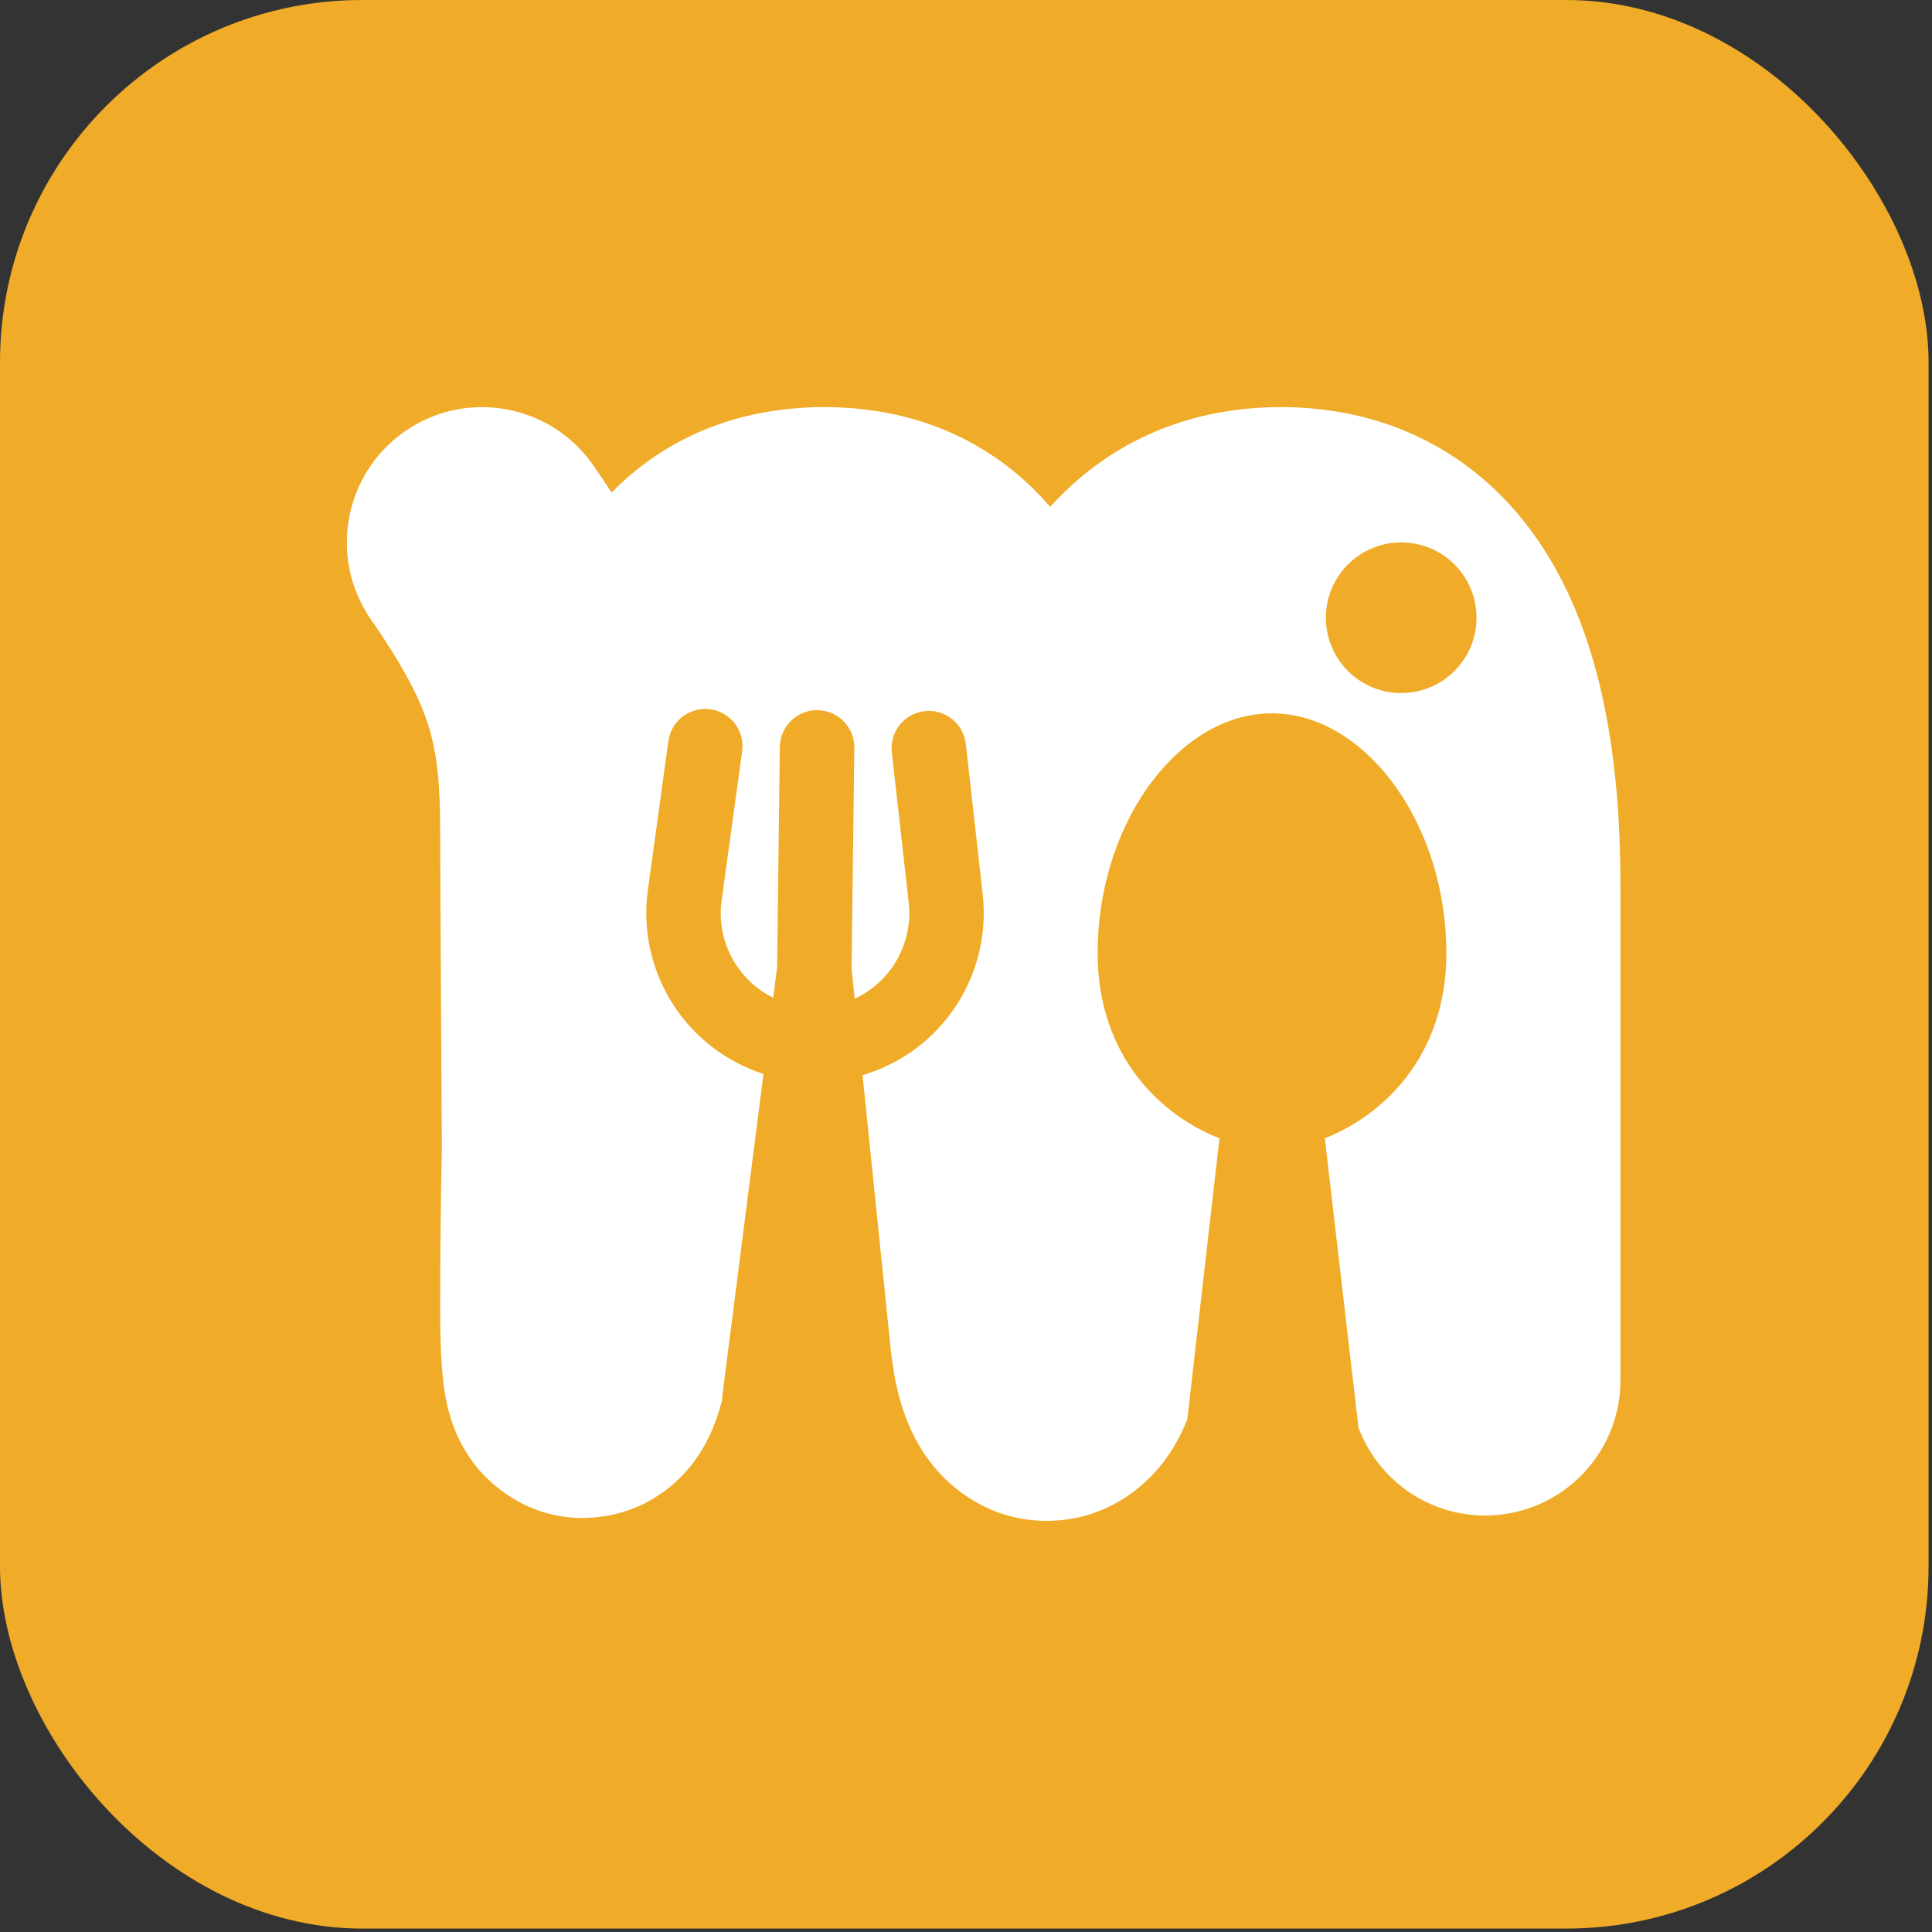
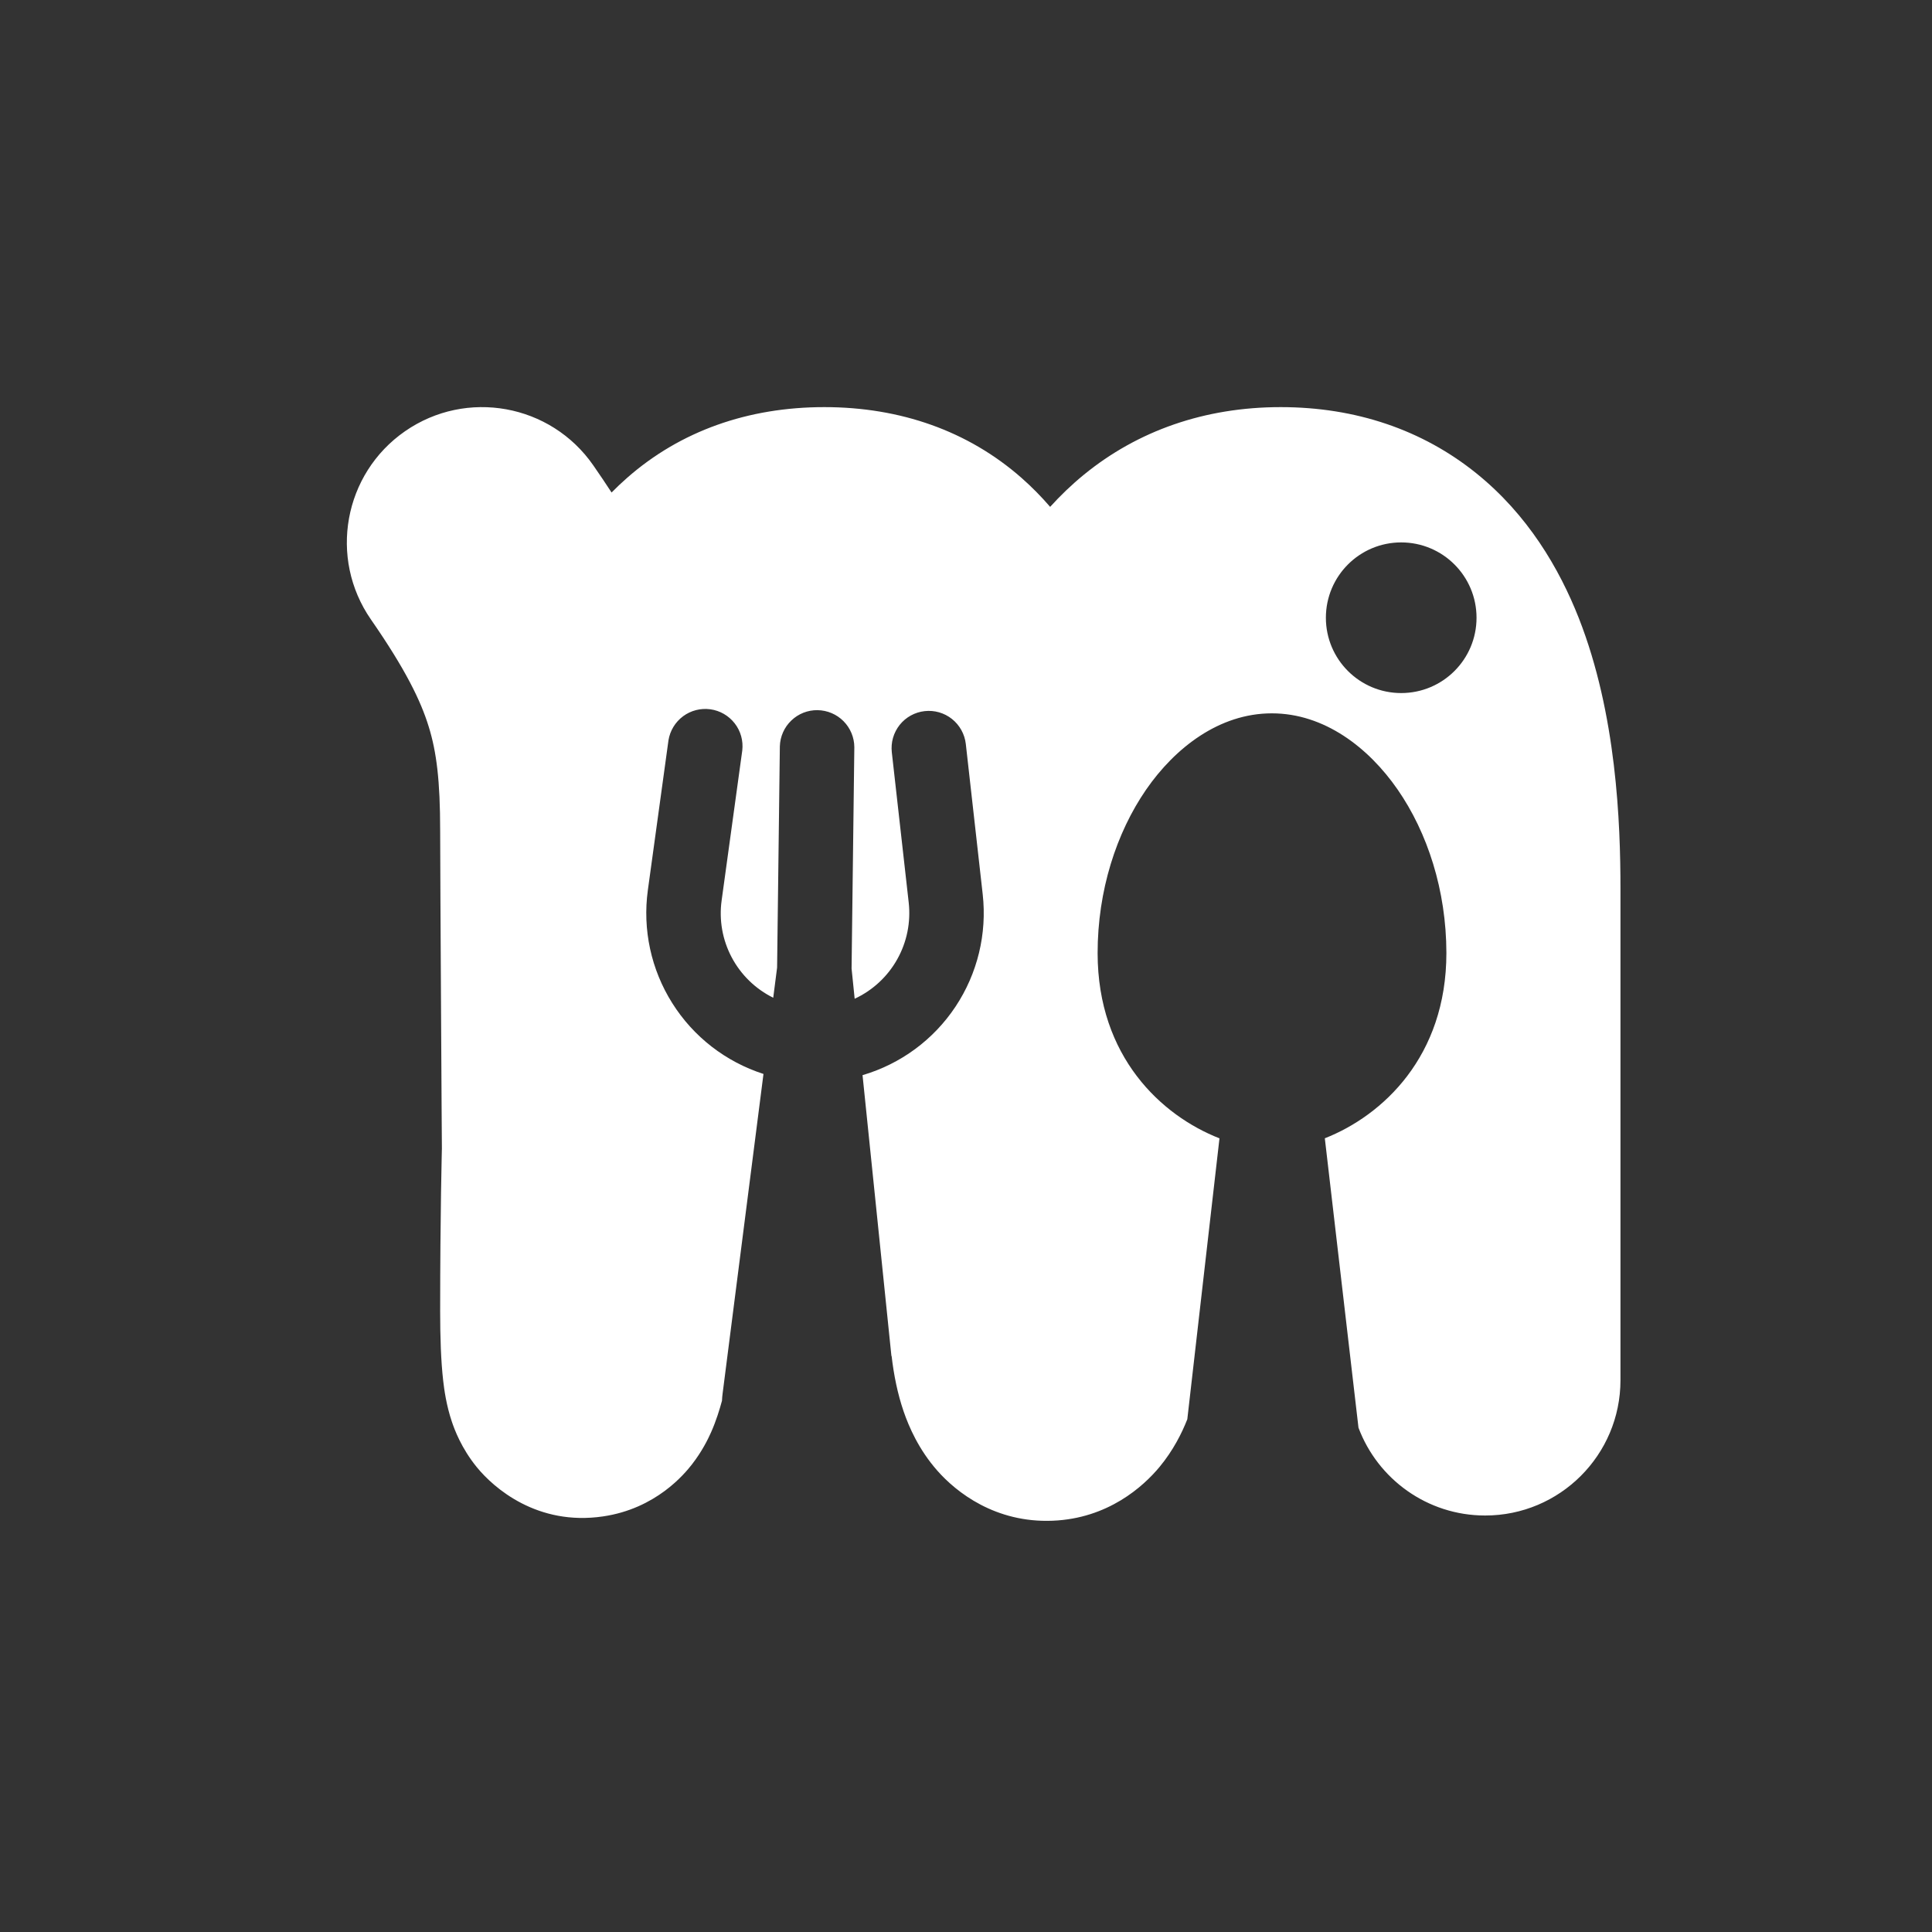
<svg xmlns="http://www.w3.org/2000/svg" width="40" height="40" viewBox="0 0 40 40" fill="none">
  <rect x="0" y="0" width="40" height="40" fill="#333333" stroke="none" />
-   <rect width="39.929" height="39.929" rx="7.5" fill="#F0AC28" />
  <path fill-rule="evenodd" clip-rule="evenodd" d="M8.386 8.928C9.657 8.047 11.401 8.363 12.283 9.634C12.415 9.824 12.541 10.011 12.662 10.197C12.764 10.093 12.872 9.991 12.985 9.892C14.088 8.923 15.489 8.429 17.066 8.429C18.642 8.429 20.043 8.923 21.147 9.892C21.364 10.083 21.562 10.285 21.742 10.494C21.953 10.261 22.185 10.037 22.442 9.827C23.553 8.92 24.939 8.429 26.515 8.429C28.071 8.429 29.45 8.901 30.562 9.796C31.631 10.656 32.282 11.768 32.687 12.796C33.469 14.784 33.55 17.035 33.55 18.404V28.576C33.55 30.123 32.296 31.377 30.749 31.377C29.548 31.377 28.524 30.621 28.126 29.559L27.429 23.567C28.627 23.096 29.947 21.872 29.946 19.729C29.944 18.433 29.554 17.238 28.936 16.346C28.336 15.479 27.418 14.768 26.331 14.769C25.244 14.769 24.327 15.482 23.728 16.35C23.113 17.243 22.724 18.44 22.725 19.736C22.727 21.88 24.049 23.1 25.248 23.568L24.582 29.384C24.468 29.674 24.29 30.029 24.009 30.369C23.67 30.778 22.939 31.439 21.793 31.485C20.608 31.533 19.8 30.896 19.406 30.448C19.02 30.01 18.819 29.542 18.709 29.223C18.583 28.856 18.505 28.466 18.46 28.075H18.456L17.858 22.26C18.647 22.028 19.328 21.526 19.783 20.841C20.238 20.156 20.437 19.333 20.346 18.516L19.996 15.403C19.973 15.2 19.87 15.014 19.71 14.886C19.551 14.759 19.347 14.7 19.144 14.723C19.043 14.734 18.946 14.765 18.857 14.814C18.768 14.863 18.69 14.929 18.627 15.008C18.564 15.088 18.517 15.178 18.489 15.276C18.461 15.373 18.453 15.475 18.464 15.576L18.814 18.688C18.859 19.095 18.776 19.506 18.575 19.863C18.375 20.22 18.067 20.505 17.695 20.678L17.631 20.052L17.688 15.47C17.687 15.268 17.606 15.074 17.464 14.931C17.321 14.787 17.128 14.706 16.926 14.703C16.724 14.7 16.529 14.777 16.383 14.918C16.237 15.057 16.152 15.249 16.146 15.451L16.089 20.033L16.009 20.657C15.642 20.476 15.341 20.183 15.149 19.821C14.957 19.459 14.884 19.046 14.941 18.64L15.368 15.537C15.391 15.337 15.335 15.135 15.211 14.976C15.087 14.817 14.906 14.712 14.707 14.685C14.507 14.658 14.305 14.709 14.143 14.829C13.981 14.949 13.872 15.128 13.84 15.327L13.413 18.43C13.301 19.245 13.48 20.073 13.918 20.768C14.355 21.464 15.024 21.983 15.807 22.235L14.961 28.851C14.954 28.9 14.95 28.95 14.948 29C14.9 29.178 14.828 29.415 14.722 29.654C14.664 29.784 14.54 30.044 14.325 30.32C14.173 30.514 13.582 31.236 12.483 31.396C11.124 31.595 10.225 30.809 9.873 30.378C9.548 29.98 9.407 29.587 9.356 29.437C9.239 29.091 9.196 28.762 9.176 28.588C9.129 28.18 9.113 27.68 9.113 27.15C9.113 26.139 9.122 25.29 9.131 24.694C9.136 24.395 9.14 24.159 9.144 23.997C9.146 23.915 9.147 23.853 9.148 23.809L9.149 23.789L9.143 22.92C9.14 22.367 9.135 21.621 9.131 20.848C9.122 19.308 9.113 17.642 9.113 17.2C9.113 16.164 9.039 15.569 8.875 15.041C8.71 14.507 8.397 13.86 7.68 12.826C6.799 11.555 7.115 9.81 8.386 8.928ZM9.536 27.556C9.536 27.556 9.537 27.552 9.539 27.545C9.537 27.553 9.536 27.556 9.536 27.556ZM29.01 14.349C29.872 14.349 30.57 13.651 30.57 12.79C30.57 11.928 29.872 11.23 29.01 11.23C28.149 11.23 27.451 11.928 27.451 12.79C27.451 13.651 28.149 14.349 29.01 14.349Z" fill="white" />
</svg>